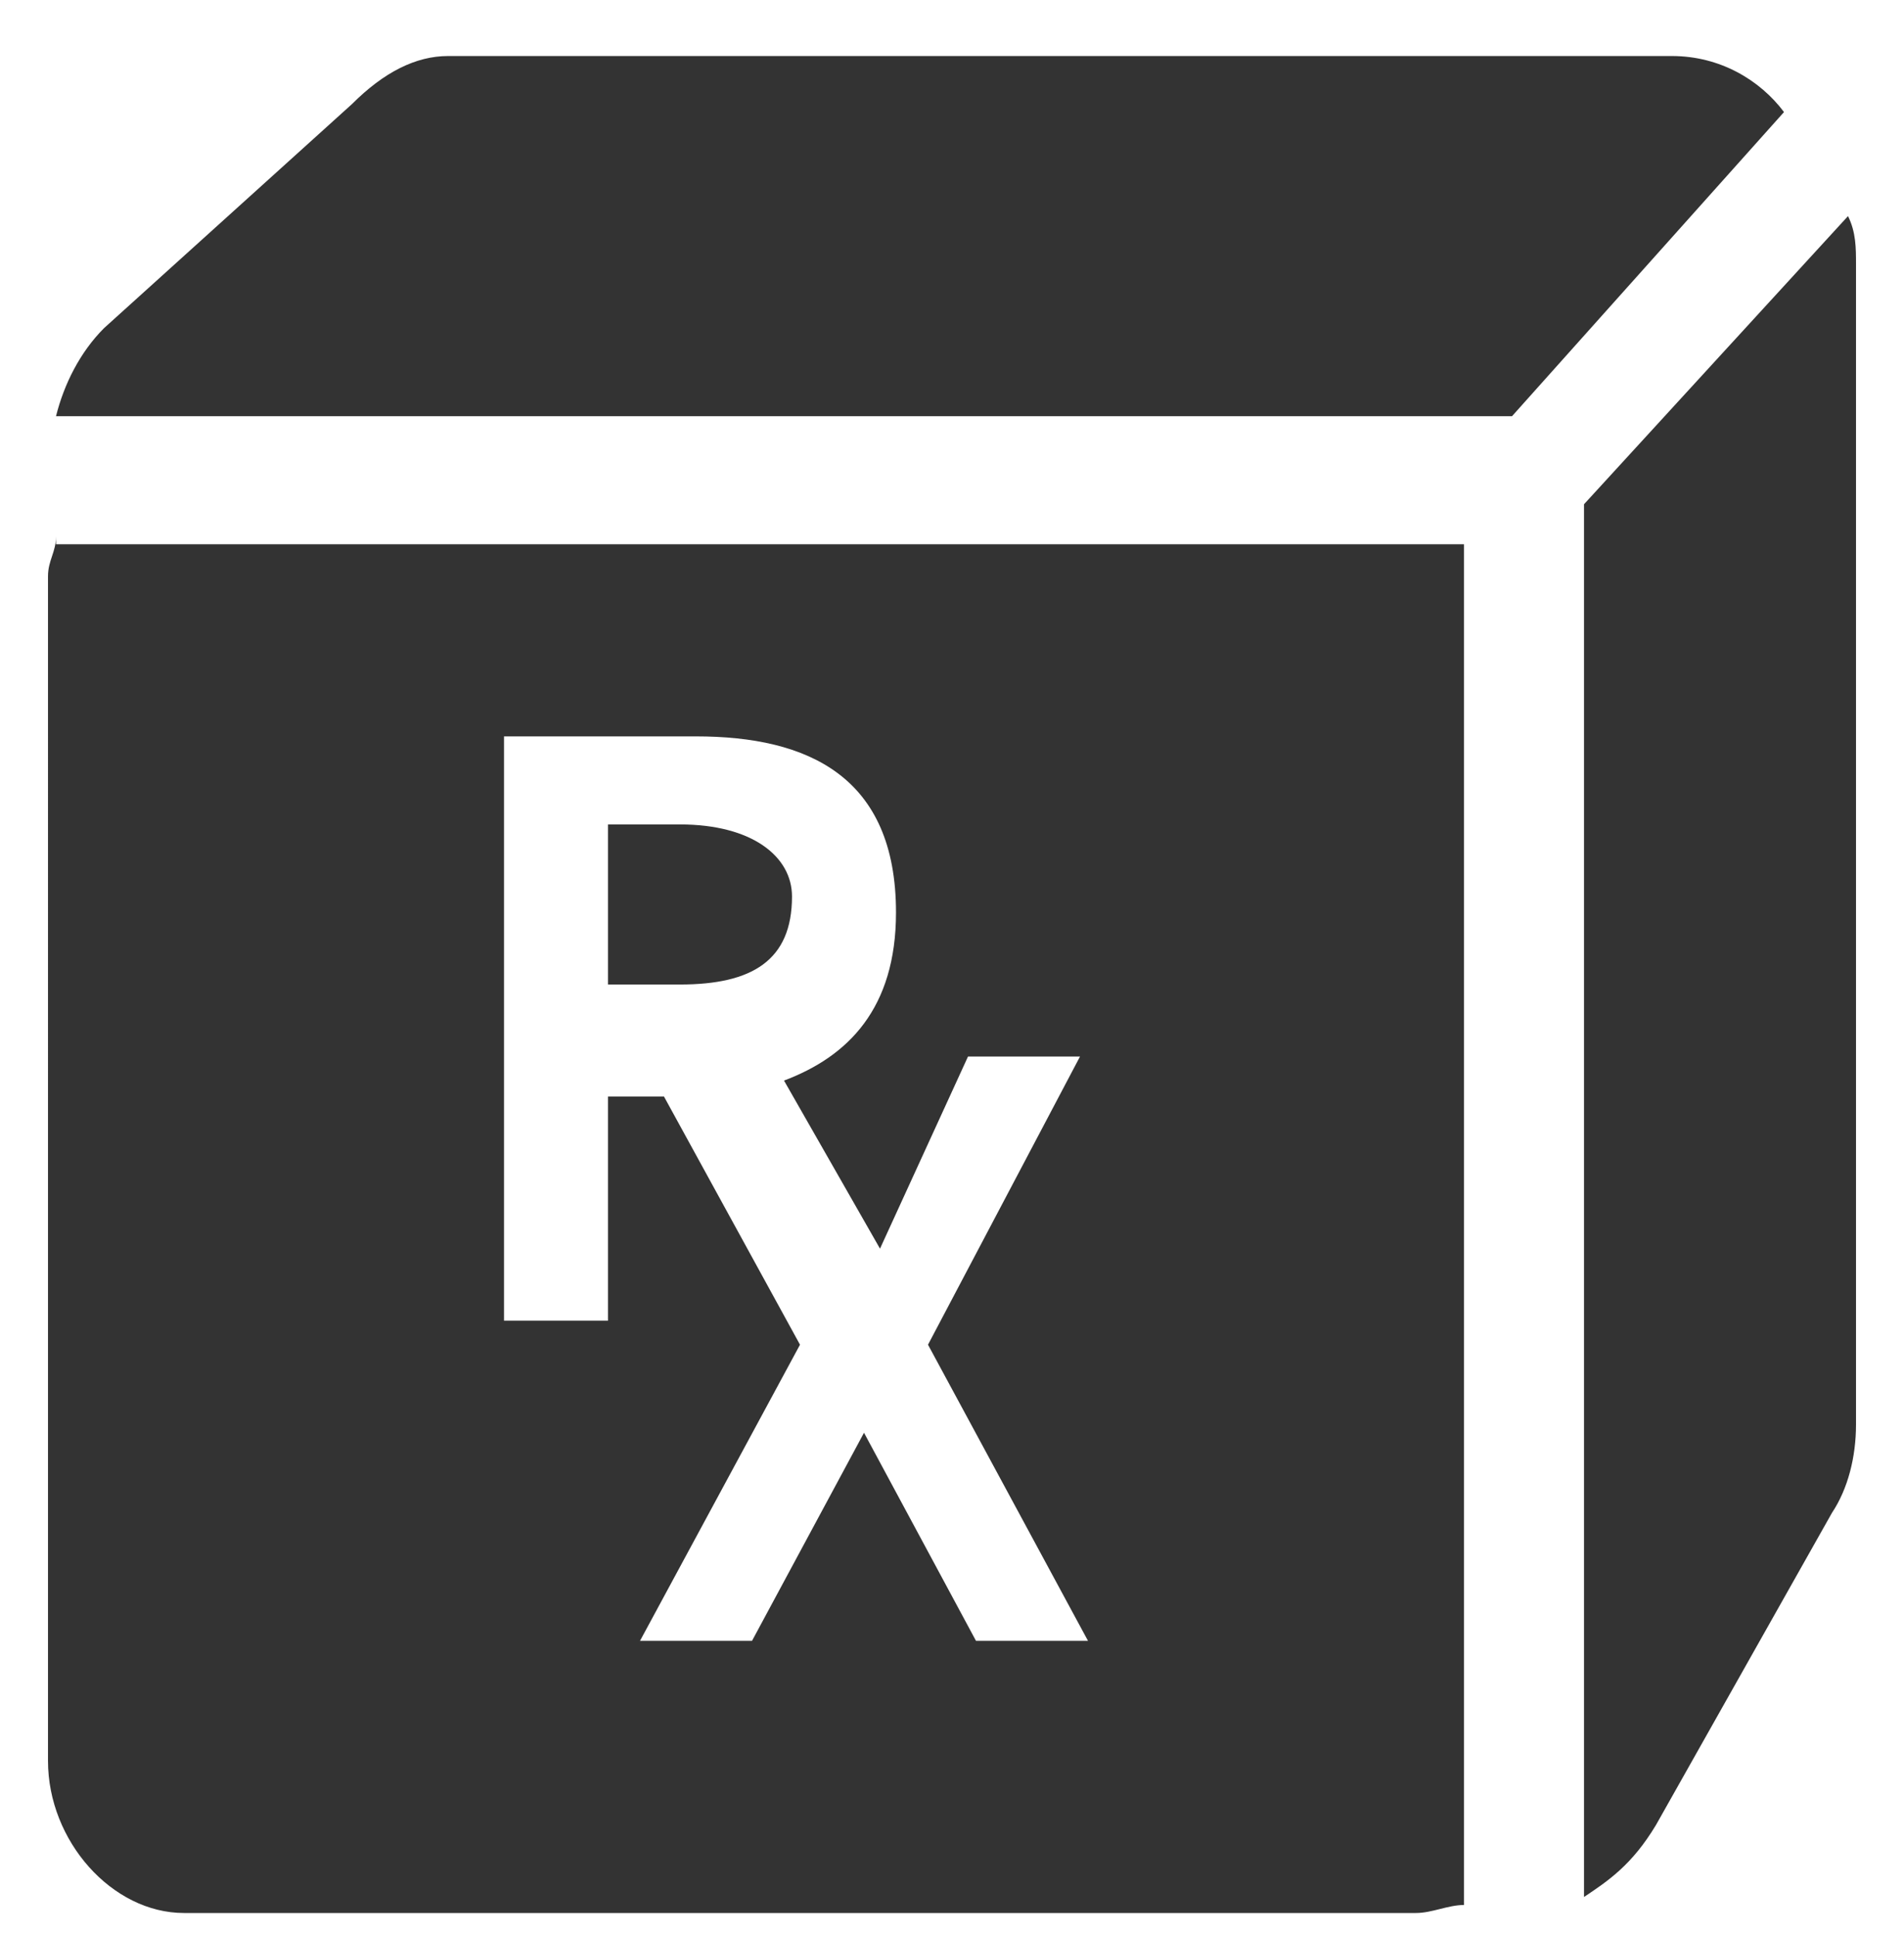
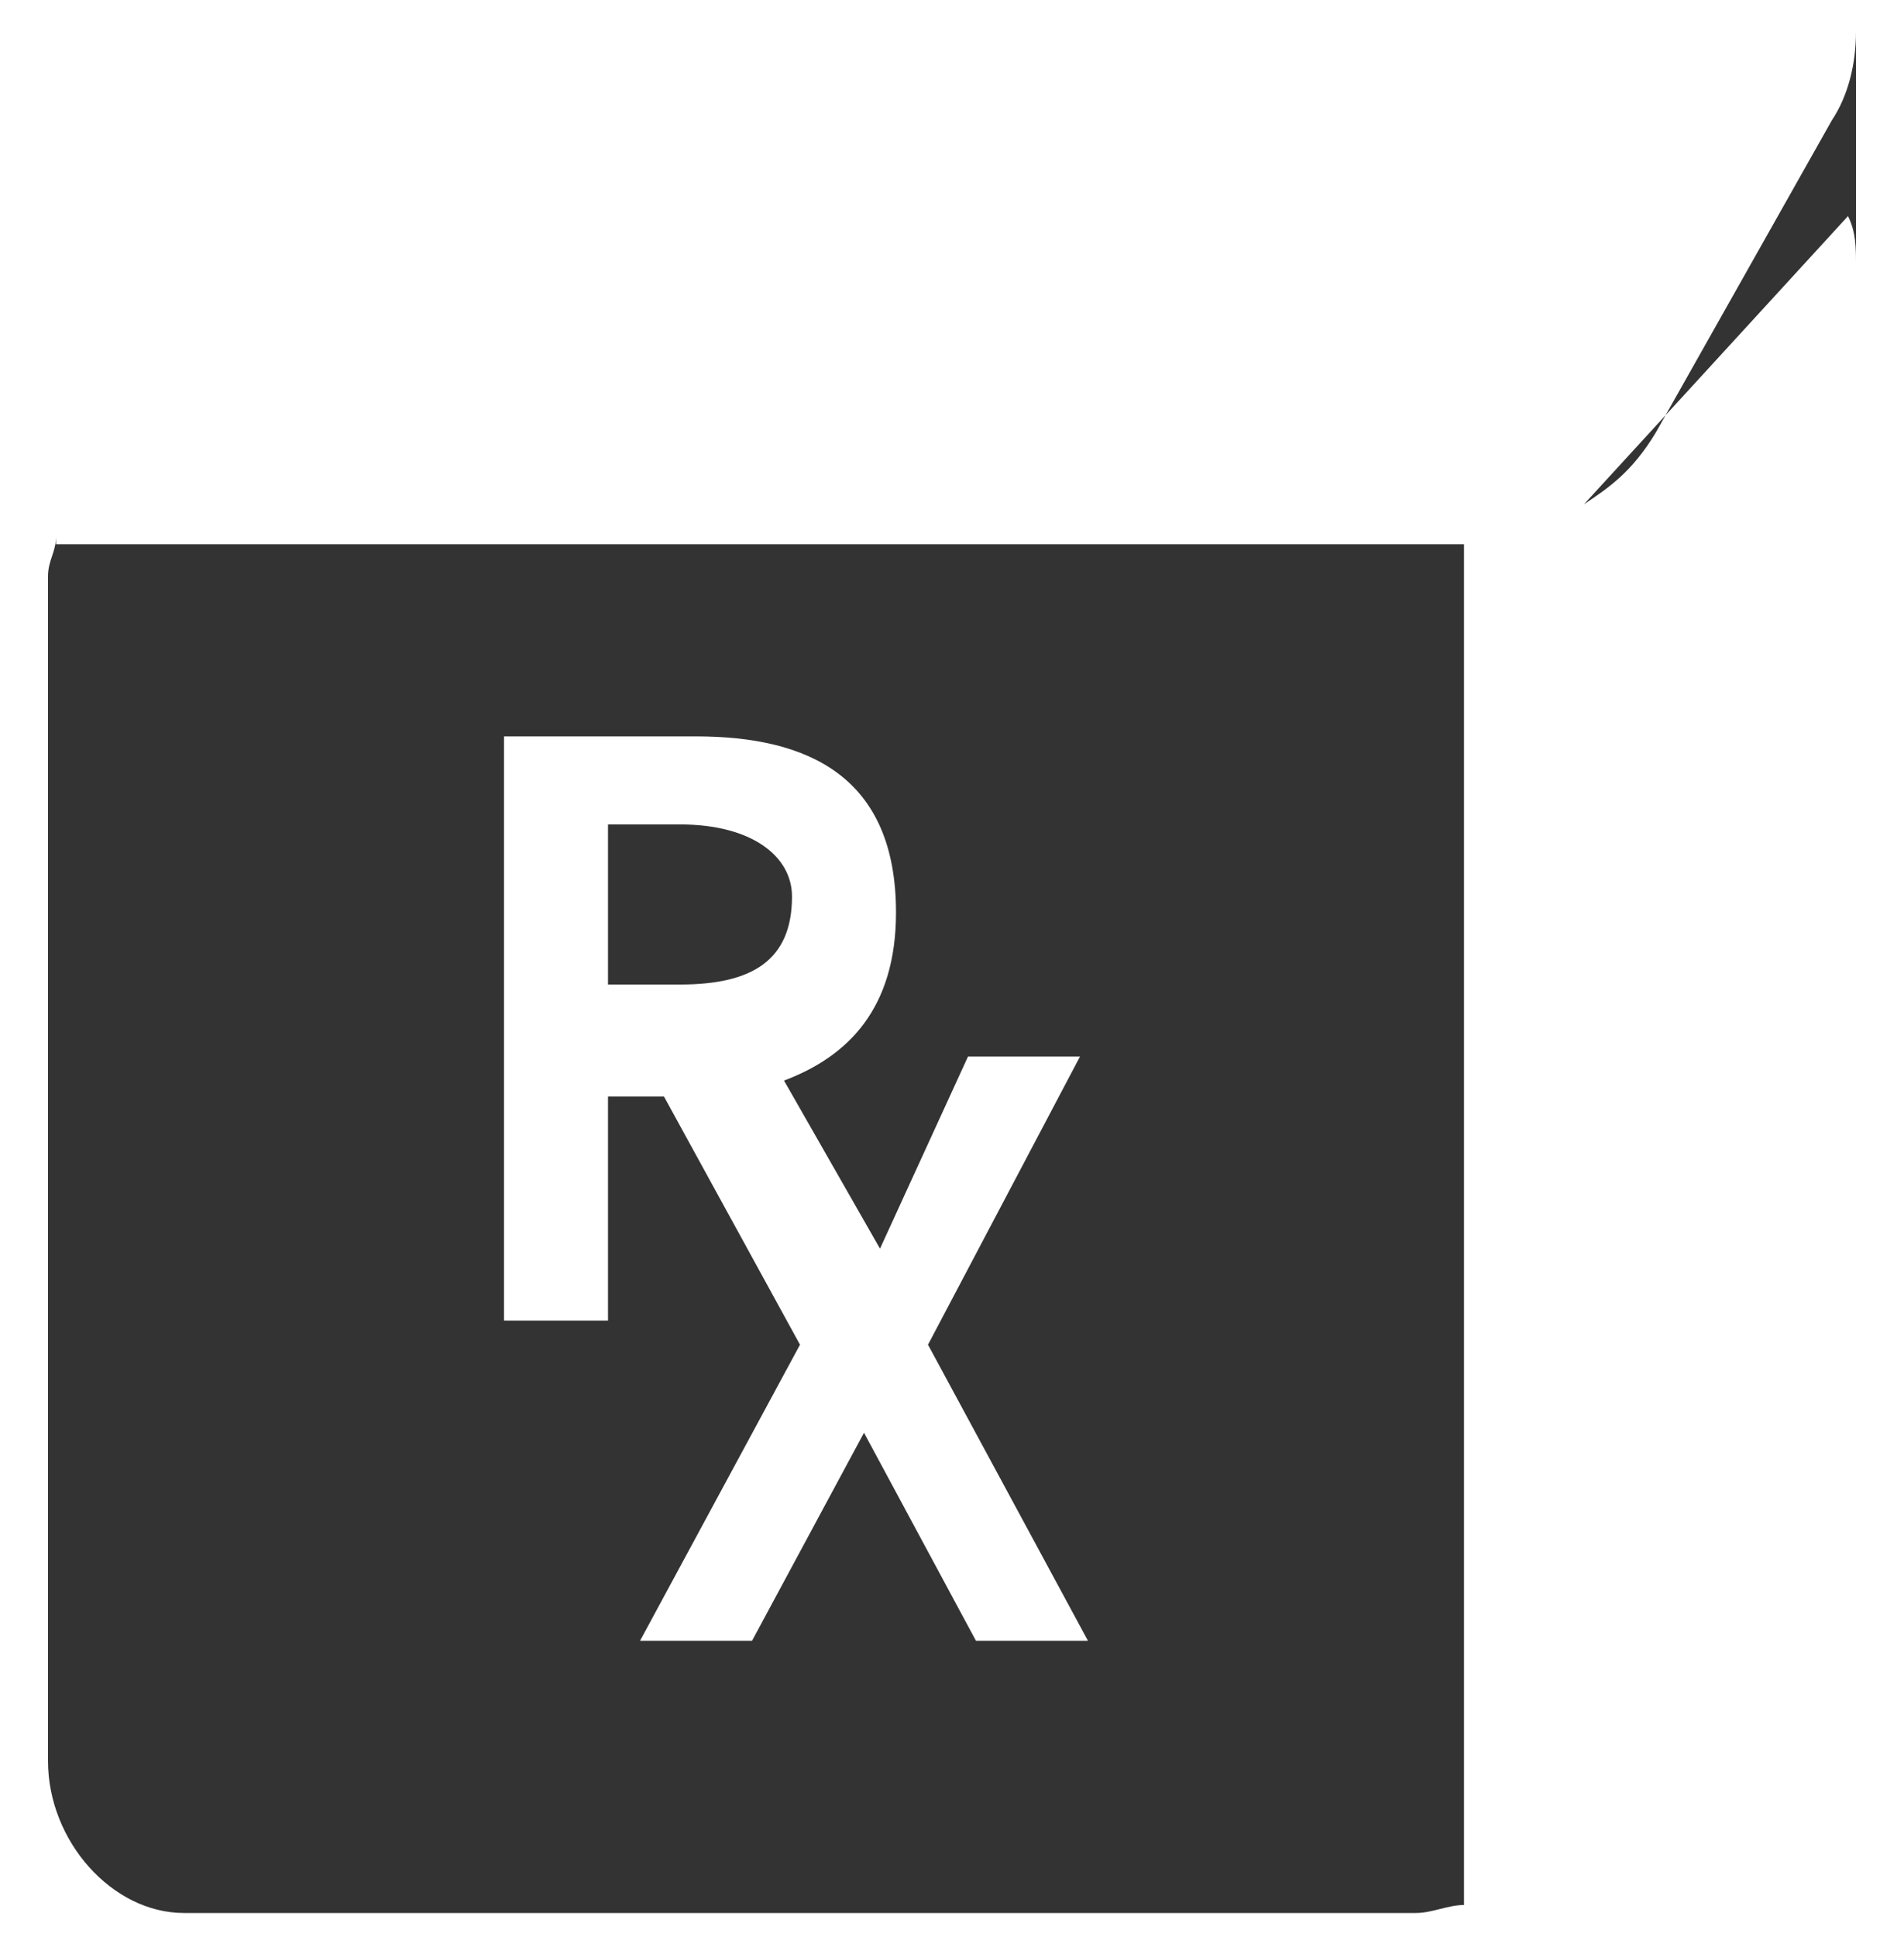
<svg xmlns="http://www.w3.org/2000/svg" version="1.1" id="Layer_1" x="0px" y="0px" viewBox="0 0 23.8 24.2" style="enable-background:new 0 0 23.8 24.2;" xml:space="preserve">
  <style type="text/css">
	.st0{fill:#333333;}
</style>
  <g>
    <g>
      <path class="st0" d="M0.7,6.7c0,0.2-0.1,0.3-0.1,0.5V22c0,1,0.8,1.9,1.7,1.9h15.4c0.2,0,0.4-0.1,0.6-0.1v-17H0.7z M12.1,13.2h1.4    l-1.9,3.6l2,3.7h-1.4l-1.4-2.6l-1.4,2.6H8l2-3.7l-1.7-3.1H7.6v2.8H6.3V9.2h2.4c1.4,0,2.5,0.5,2.5,2.2c0,1.2-0.6,1.8-1.4,2.1    l1.2,2.1L12.1,13.2z" />
      <path class="st0" d="M8.5,10.3H7.6v2h0.9c0.9,0,1.4-0.3,1.4-1.1C9.9,10.7,9.4,10.3,8.5,10.3z" />
    </g>
-     <path class="st0" d="M20.9,0.7H5.6c-0.4,0-0.8,0.2-1.2,0.6L1.3,4.1C1,4.4,0.8,4.8,0.7,5.2h18.2l3.4-3.8C22,1,21.5,0.7,20.9,0.7z" />
-     <path class="st0" d="M19.8,6.3v17.4c0.3-0.2,0.6-0.4,0.9-0.9l2.2-3.9c0.2-0.3,0.3-0.7,0.3-1.1V3.3c0-0.2,0-0.4-0.1-0.6L19.8,6.3z" />
+     <path class="st0" d="M19.8,6.3c0.3-0.2,0.6-0.4,0.9-0.9l2.2-3.9c0.2-0.3,0.3-0.7,0.3-1.1V3.3c0-0.2,0-0.4-0.1-0.6L19.8,6.3z" />
  </g>
</svg>